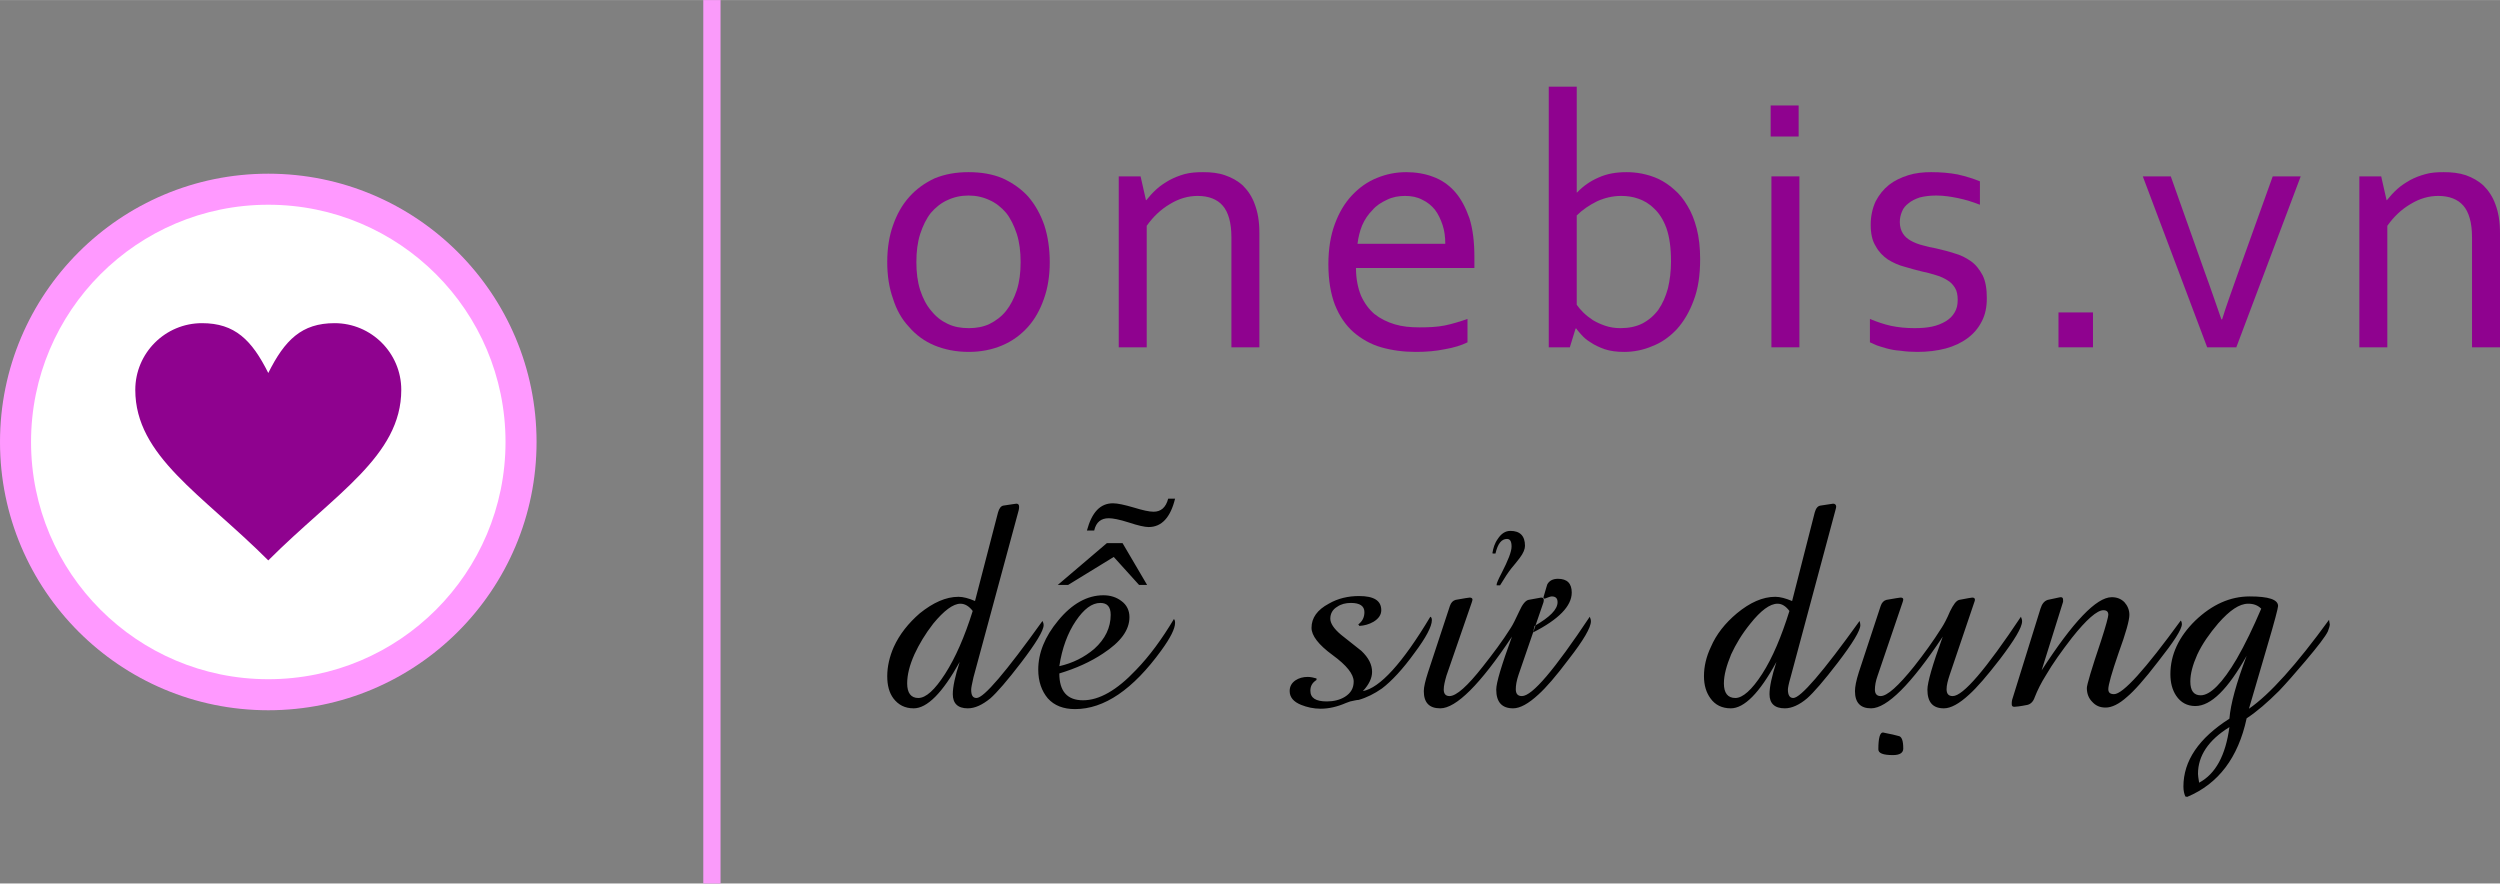
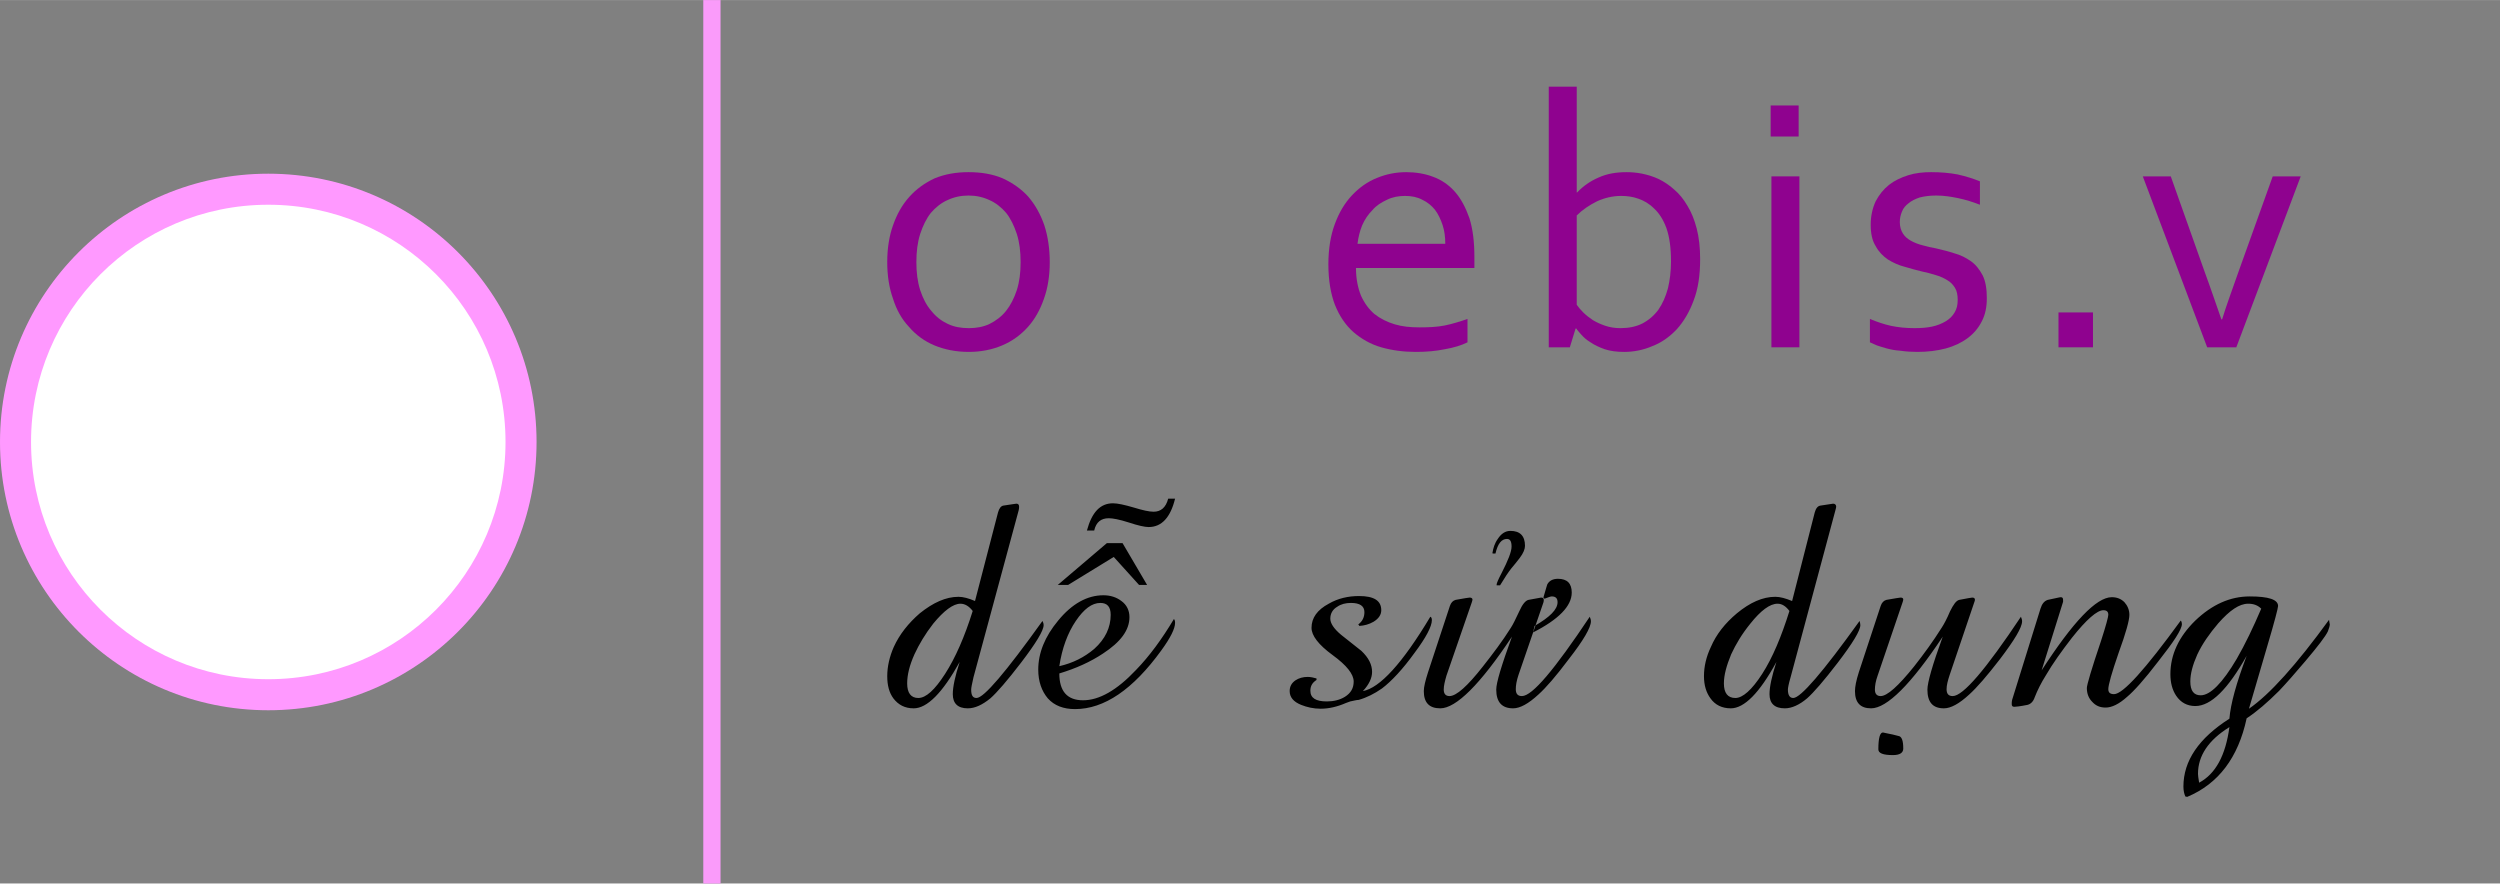
<svg xmlns="http://www.w3.org/2000/svg" xml:space="preserve" width="220.061mm" height="77.775mm" version="1.1" style="shape-rendering:geometricPrecision; text-rendering:geometricPrecision; image-rendering:optimizeQuality; fill-rule:evenodd; clip-rule:evenodd" viewBox="0 0 6523 2305">
  <rect x="0" y="0" width="6523" height="2305" fill="#808080" stroke="none" />
  <defs>
    <style type="text/css">
   
    .fil1 {fill:black}
    .fil5 {fill:#8F028F}
    .fil0 {fill:#FA9BFA}
    .fil3 {fill:#FF99FF}
    .fil4 {fill:white}
    .fil2 {fill:#8F028F;fill-rule:nonzero}
   
  </style>
  </defs>
  <g id="Layer_x0020_1">
    <rect class="fil0" x="1835" width="45.049" height="2305.32" />
    <path class="fil1" d="M2538 1594c-9,-12 -20,-19 -32,-19 -19,0 -43,18 -71,52 -21,27 -37,54 -49,80 -13,29 -19,54 -19,76 0,25 10,38 29,38 20,0 43,-21 70,-63 27,-42 51,-97 72,-164zm-34 133c-45,81 -85,121 -120,121 -23,0 -40,-9 -53,-26 -11,-15 -16,-34 -16,-58 0,-25 6,-51 17,-76 15,-33 38,-62 68,-88 35,-28 68,-43 101,-43 12,0 27,4 43,11l60 -231c3,-11 8,-17 14,-18 21,-3 32,-5 34,-5 5,0 7,3 7,8 0,2 0,5 -1,9l-118 436c-4,17 -6,28 -6,32 0,15 4,22 14,22 19,0 76,-67 172,-201 2,4 3,7 3,11 0,14 -20,47 -59,98 -36,47 -63,78 -80,93 -21,17 -40,26 -59,26 -26,0 -39,-13 -39,-37 0,-19 6,-47 18,-84zm260 11c35,-8 65,-23 91,-45 29,-26 43,-56 43,-89 0,-21 -9,-31 -27,-31 -22,0 -43,16 -64,47 -21,31 -36,71 -43,118zm299 -123c2,2 3,5 3,10 0,15 -12,39 -36,72 -74,102 -149,153 -225,153 -30,0 -54,-9 -71,-28 -16,-19 -25,-44 -25,-75 0,-43 17,-86 52,-128 36,-44 76,-66 118,-66 18,0 34,5 47,15 14,10 21,25 21,42 0,34 -23,65 -69,95 -33,22 -71,39 -114,52 0,47 21,70 62,70 42,0 88,-26 138,-79 35,-36 68,-81 99,-133zm-175 -198l41 0 64 109 -21 0 -66 -73 -119 73 -27 0 128 -109zm160 -116l18 0c-12,49 -35,74 -69,74 -10,0 -28,-4 -52,-12 -25,-8 -42,-11 -52,-11 -20,0 -33,10 -38,32l-19 0c13,-48 35,-71 68,-71 12,0 30,4 54,11 23,7 40,11 52,11 19,0 32,-11 38,-34zm398 548c-19,0 -36,-4 -51,-10 -20,-8 -30,-20 -30,-36 0,-12 5,-21 15,-28 9,-6 20,-9 32,-9 8,0 16,2 23,4l0 4c-11,7 -16,16 -16,28 0,19 14,28 43,28 18,0 34,-4 47,-12 16,-10 23,-23 23,-40 0,-19 -18,-42 -55,-69 -37,-27 -55,-51 -55,-71 0,-26 15,-47 45,-63 24,-14 51,-20 79,-20 39,0 58,12 58,37 0,12 -7,22 -20,30 -12,7 -24,10 -37,11l-3 -4c11,-8 16,-19 16,-32 0,-16 -12,-24 -35,-24 -14,0 -26,3 -36,10 -12,7 -18,18 -18,31 0,12 9,26 28,42 18,14 35,28 53,42 19,18 28,36 28,55 0,16 -8,33 -24,50 44,-8 103,-72 176,-194 3,1 4,5 4,9 0,16 -15,45 -45,85 -31,43 -60,74 -85,93 -20,14 -40,24 -61,30 -5,0 -12,2 -22,4 -2,1 -6,2 -11,4 -23,10 -45,15 -66,15zm389 -290c4,0 7,2 7,5 0,2 -1,5 -2,8l-66 191c-4,14 -7,26 -7,36 0,11 5,17 15,17 18,0 47,-26 87,-77 26,-33 51,-66 73,-101 6,-9 13,-24 22,-43 8,-18 16,-28 24,-30 21,-4 32,-6 33,-6 5,0 7,2 7,6 0,2 0,4 -1,7l-65 189c-5,15 -7,27 -7,37 0,12 5,18 16,18 27,0 85,-69 177,-207 2,5 3,8 3,12 0,16 -19,49 -58,99 -33,44 -59,74 -79,92 -26,24 -48,36 -66,36 -29,0 -44,-16 -44,-49 0,-18 14,-64 41,-138 -83,125 -146,187 -187,187 -29,0 -43,-15 -43,-45 0,-11 4,-27 11,-49l57 -173c3,-9 8,-14 15,-16 22,-4 35,-6 37,-6zm165 91l4 -17c40,-23 60,-43 60,-62 0,-10 -5,-15 -15,-15 -3,0 -9,2 -19,6l-3 -3c6,-22 10,-33 10,-34 5,-10 15,-15 28,-15 24,0 36,12 36,36 0,35 -34,70 -101,104zm-86 -123l-4 0 -5 0 0 -2c0,-3 4,-13 13,-30 17,-33 26,-56 26,-69 0,-14 -4,-20 -12,-20 -14,0 -24,12 -30,38l0 0 -7 0 -1 -1c2,-13 6,-26 14,-37 9,-14 20,-21 33,-21 25,0 38,13 38,39 0,8 -4,19 -14,32 -7,9 -14,18 -21,26 -8,10 -18,25 -30,45zm755 67c-9,-12 -19,-19 -31,-19 -20,0 -44,18 -71,52 -22,27 -38,54 -50,80 -12,29 -19,54 -19,76 0,25 10,38 30,38 19,0 43,-21 70,-63 27,-42 50,-97 71,-164zm-34 133c-44,81 -84,121 -119,121 -23,0 -41,-9 -53,-26 -11,-15 -17,-34 -17,-58 0,-25 6,-51 18,-76 14,-33 37,-62 68,-88 34,-28 67,-43 100,-43 13,0 27,4 44,11l59 -231c3,-11 8,-17 15,-18 21,-3 32,-5 33,-5 5,0 8,3 8,8 0,2 -1,5 -2,9l-117 436c-5,17 -7,28 -7,32 0,15 5,22 14,22 19,0 77,-67 173,-201 1,4 2,7 2,11 0,14 -20,47 -59,98 -36,47 -63,78 -80,93 -20,17 -40,26 -58,26 -27,0 -40,-13 -40,-37 0,-19 6,-47 18,-84zm324 -168c5,0 7,2 7,5 0,2 -1,5 -2,8l-65 191c-5,14 -7,26 -7,36 0,11 5,17 15,17 17,0 46,-26 87,-77 26,-33 50,-66 72,-101 6,-9 14,-24 22,-43 9,-18 16,-28 24,-30 21,-4 32,-6 34,-6 5,0 7,2 7,6 0,2 -1,4 -2,7l-64 189c-5,15 -8,27 -8,37 0,12 5,18 16,18 27,0 86,-69 178,-207 2,5 3,8 3,12 0,16 -20,49 -58,99 -34,44 -60,74 -80,92 -26,24 -48,36 -66,36 -29,0 -43,-16 -43,-49 0,-18 13,-64 40,-138 -83,125 -146,187 -187,187 -28,0 -42,-15 -42,-45 0,-11 3,-27 10,-49l57 -173c3,-9 8,-14 15,-16 23,-4 35,-6 37,-6zm-20 411c-26,0 -38,-5 -38,-15 0,-29 4,-44 12,-44 0,0 5,1 14,3 6,1 15,3 26,6 9,1 13,12 13,33 0,11 -9,17 -27,17zm438 -412c4,0 6,2 6,7 0,2 0,4 0,5l-56 179c82,-127 143,-191 183,-191 13,0 24,4 33,13 8,9 13,20 13,33 0,14 -9,47 -28,99 -18,52 -27,84 -27,95 0,9 5,13 15,13 23,0 81,-64 174,-192 2,2 3,6 3,9 0,14 -21,46 -62,98 -36,47 -63,77 -81,92 -21,19 -40,28 -56,28 -15,0 -26,-5 -35,-15 -9,-9 -14,-21 -14,-36 0,-8 12,-49 37,-123 13,-40 19,-63 19,-68 0,-8 -4,-12 -13,-12 -16,0 -44,24 -82,72 -27,35 -50,67 -68,98 -12,19 -22,39 -29,57 -4,12 -11,18 -19,20 -20,4 -31,5 -34,5 -5,0 -7,-2 -7,-7 0,-4 0,-7 1,-11l74 -238c4,-13 10,-20 19,-23 20,-4 31,-7 34,-7zm523 30c-9,-9 -20,-13 -34,-13 -23,0 -48,17 -78,51 -23,27 -42,54 -55,82 -12,27 -18,50 -18,70 0,24 9,36 27,36 25,0 57,-32 94,-95 22,-38 43,-82 64,-131zm-162 454c43,-23 69,-71 79,-145 -55,34 -82,75 -82,122 0,4 1,11 3,23zm-31 37l-5 -1c-3,-7 -5,-15 -5,-26 0,-67 40,-126 120,-177 3,-38 18,-93 45,-164 -49,87 -93,131 -134,131 -21,0 -38,-9 -50,-27 -10,-15 -15,-34 -15,-56 0,-51 22,-98 65,-140 44,-42 91,-63 142,-63 49,0 74,8 74,25 0,5 -9,40 -28,104l-48 164c54,-37 124,-115 209,-232 1,9 2,12 2,11 0,5 -2,11 -5,19 -6,13 -26,39 -59,78 -27,32 -50,58 -68,77 -31,31 -59,55 -85,72 -22,103 -74,171 -155,205z" />
    <path class="fil2" d="M2663 684c0,-28 -3,-52 -10,-74 -7,-21 -16,-40 -28,-55 -12,-14 -27,-26 -43,-33 -17,-8 -35,-12 -55,-12 -20,0 -38,4 -55,12 -16,7 -31,19 -43,33 -12,15 -21,34 -28,55 -7,22 -10,46 -10,74 0,27 3,51 10,73 7,21 16,39 29,54 12,15 26,26 43,34 17,8 35,11 55,11 19,0 37,-3 54,-11 16,-8 31,-19 43,-34 12,-15 21,-33 28,-54 7,-22 10,-46 10,-73zm76 0c0,35 -5,67 -15,95 -10,29 -24,54 -42,74 -19,21 -41,37 -67,48 -26,11 -55,17 -87,17 -34,0 -63,-6 -90,-17 -26,-11 -48,-27 -66,-48 -19,-20 -33,-45 -42,-74 -10,-28 -15,-60 -15,-95 0,-36 5,-68 15,-96 10,-29 24,-54 43,-75 18,-20 40,-36 66,-48 27,-11 56,-16 88,-16 33,0 63,5 89,16 26,12 49,28 67,48 18,21 32,46 42,75 9,28 14,60 14,96z" />
-     <path id="1" class="fil2" d="M2990 522l1 0c8,-10 17,-20 27,-29 10,-9 21,-16 33,-23 13,-7 26,-12 40,-16 15,-4 31,-5 48,-5 21,0 40,2 57,8 18,6 34,15 47,27 13,13 24,29 31,49 8,21 12,45 12,75l0 298 -73 0 0 -287c0,-38 -8,-66 -23,-83 -14,-16 -36,-25 -65,-25 -25,0 -49,7 -72,21 -24,14 -44,33 -61,57l0 317 -73 0 0 -446 57 0 14 62z" />
    <path id="2" class="fil2" d="M3666 511c-17,0 -33,3 -47,10 -15,7 -28,15 -38,27 -11,11 -20,24 -27,40 -6,15 -10,31 -12,48l229 0c0,-18 -2,-34 -7,-49 -5,-15 -11,-28 -20,-40 -9,-11 -20,-20 -33,-26 -13,-7 -28,-10 -45,-10zm38 343c24,0 46,-1 66,-5 19,-4 39,-10 59,-17l0 61c-16,8 -36,14 -59,18 -24,5 -49,7 -76,7 -32,0 -62,-4 -90,-12 -28,-8 -52,-22 -73,-40 -20,-18 -36,-41 -48,-71 -11,-29 -17,-64 -17,-106 0,-40 6,-76 17,-105 11,-30 26,-55 45,-75 19,-20 40,-35 65,-45 24,-10 50,-15 76,-15 25,0 49,4 70,12 22,8 41,21 57,39 16,18 28,41 38,69 9,29 13,62 13,102 0,4 0,7 0,10 0,2 0,8 0,18l-309 0c0,28 5,52 13,72 9,20 21,36 35,48 15,12 33,21 53,27 20,6 41,8 65,8z" />
    <path id="3" class="fil2" d="M4360 682c0,-36 -4,-64 -12,-87 -8,-22 -19,-39 -32,-51 -13,-13 -27,-21 -42,-26 -14,-5 -29,-7 -44,-7 -22,0 -43,5 -63,14 -20,10 -38,22 -53,37l0 233c4,6 10,13 17,20 7,7 16,14 25,20 10,6 21,11 33,15 12,4 25,6 39,6 22,0 41,-4 57,-12 17,-9 31,-21 42,-36 11,-16 19,-34 25,-56 5,-21 8,-45 8,-70zm76 -6c0,41 -5,77 -17,108 -11,30 -26,55 -44,75 -19,20 -40,35 -64,44 -23,10 -48,15 -73,15 -19,0 -36,-2 -51,-7 -14,-5 -27,-11 -37,-18 -10,-6 -18,-13 -24,-20 -6,-7 -11,-12 -13,-16l-2 0 -15 49 -55 0 0 -680 73 0 0 276 1 0c16,-17 35,-30 56,-39 22,-10 46,-14 73,-14 12,0 26,1 41,4 14,3 28,7 43,14 14,7 28,16 41,28 13,11 24,25 34,42 10,16 18,36 24,59 6,23 9,50 9,80z" />
    <path id="4" class="fil2" d="M4622 906l0 -446 73 0 0 446 -73 0zm-2 -550l0 -81 73 0 0 81 -73 0z" />
    <path id="5" class="fil2" d="M4957 579c0,12 3,22 8,30 5,8 12,14 21,19 9,5 19,9 31,12 11,3 23,6 35,8 17,4 33,8 48,13 15,4 29,11 42,20 13,9 23,22 31,37 8,16 11,36 11,60 0,23 -4,43 -13,60 -9,18 -21,32 -37,44 -16,12 -35,21 -57,27 -23,6 -47,9 -74,9 -16,0 -31,-1 -44,-3 -14,-1 -25,-3 -36,-6 -10,-3 -18,-5 -26,-8 -7,-3 -13,-6 -18,-8l0 -61c19,8 37,14 55,18 19,4 39,6 61,6 17,0 32,-1 46,-4 14,-3 26,-8 36,-14 10,-6 18,-14 23,-23 6,-10 8,-20 8,-33 0,-12 -2,-23 -7,-31 -5,-8 -11,-15 -20,-20 -8,-5 -18,-10 -29,-13 -11,-3 -22,-7 -34,-9 -16,-4 -32,-8 -48,-13 -16,-4 -31,-11 -44,-19 -13,-9 -24,-20 -32,-35 -9,-14 -13,-33 -13,-56 0,-23 5,-44 13,-61 9,-17 20,-31 35,-43 14,-11 31,-19 50,-25 19,-6 39,-8 60,-8 25,0 48,2 69,6 22,5 41,11 58,18l0 61c-18,-7 -37,-13 -56,-17 -19,-4 -38,-7 -58,-7 -17,0 -31,2 -43,5 -12,4 -22,9 -29,15 -8,6 -14,13 -17,21 -4,9 -6,18 -6,28z" />
    <polygon id="6" class="fil2" points="5371,906 5371,815 5461,815 5461,906 " />
    <path id="7" class="fil2" d="M5798 833c10,-33 25,-74 43,-125l89 -248 73 0 -168 446 -76 0 -168 -446 73 0 88 248c18,49 32,91 44,125l2 0z" />
-     <path id="8" class="fil2" d="M6227 522l1 0c8,-10 17,-20 27,-29 10,-9 21,-16 33,-23 13,-7 26,-12 41,-16 14,-4 30,-5 47,-5 21,0 40,2 58,8 17,6 33,15 46,27 13,13 24,29 31,49 8,21 12,45 12,75l0 298 -73 0 0 -287c0,-38 -8,-66 -23,-83 -14,-16 -36,-25 -65,-25 -25,0 -49,7 -72,21 -24,14 -44,33 -61,57l0 317 -73 0 0 -446 57 0 14 62z" />
    <circle class="fil3" cx="700" cy="1153" r="700" />
    <circle class="fil4" cx="700" cy="1153" r="619" />
    <g id="_2352393510816">
      <g id="_166_x002c__Heart_x002c__Love_x002c__Like_x002c__Twitter">
        <g>
-           <path class="fil5" d="M873 843c96,0 174,78 174,174 0,173 -174,272 -347,445 -173,-173 -347,-272 -347,-445 0,-96 78,-174 174,-174 86,0 130,44 173,130 43,-86 87,-130 173,-130z" />
-         </g>
+           </g>
      </g>
      <g id="Layer_1">
   </g>
    </g>
  </g>
</svg>